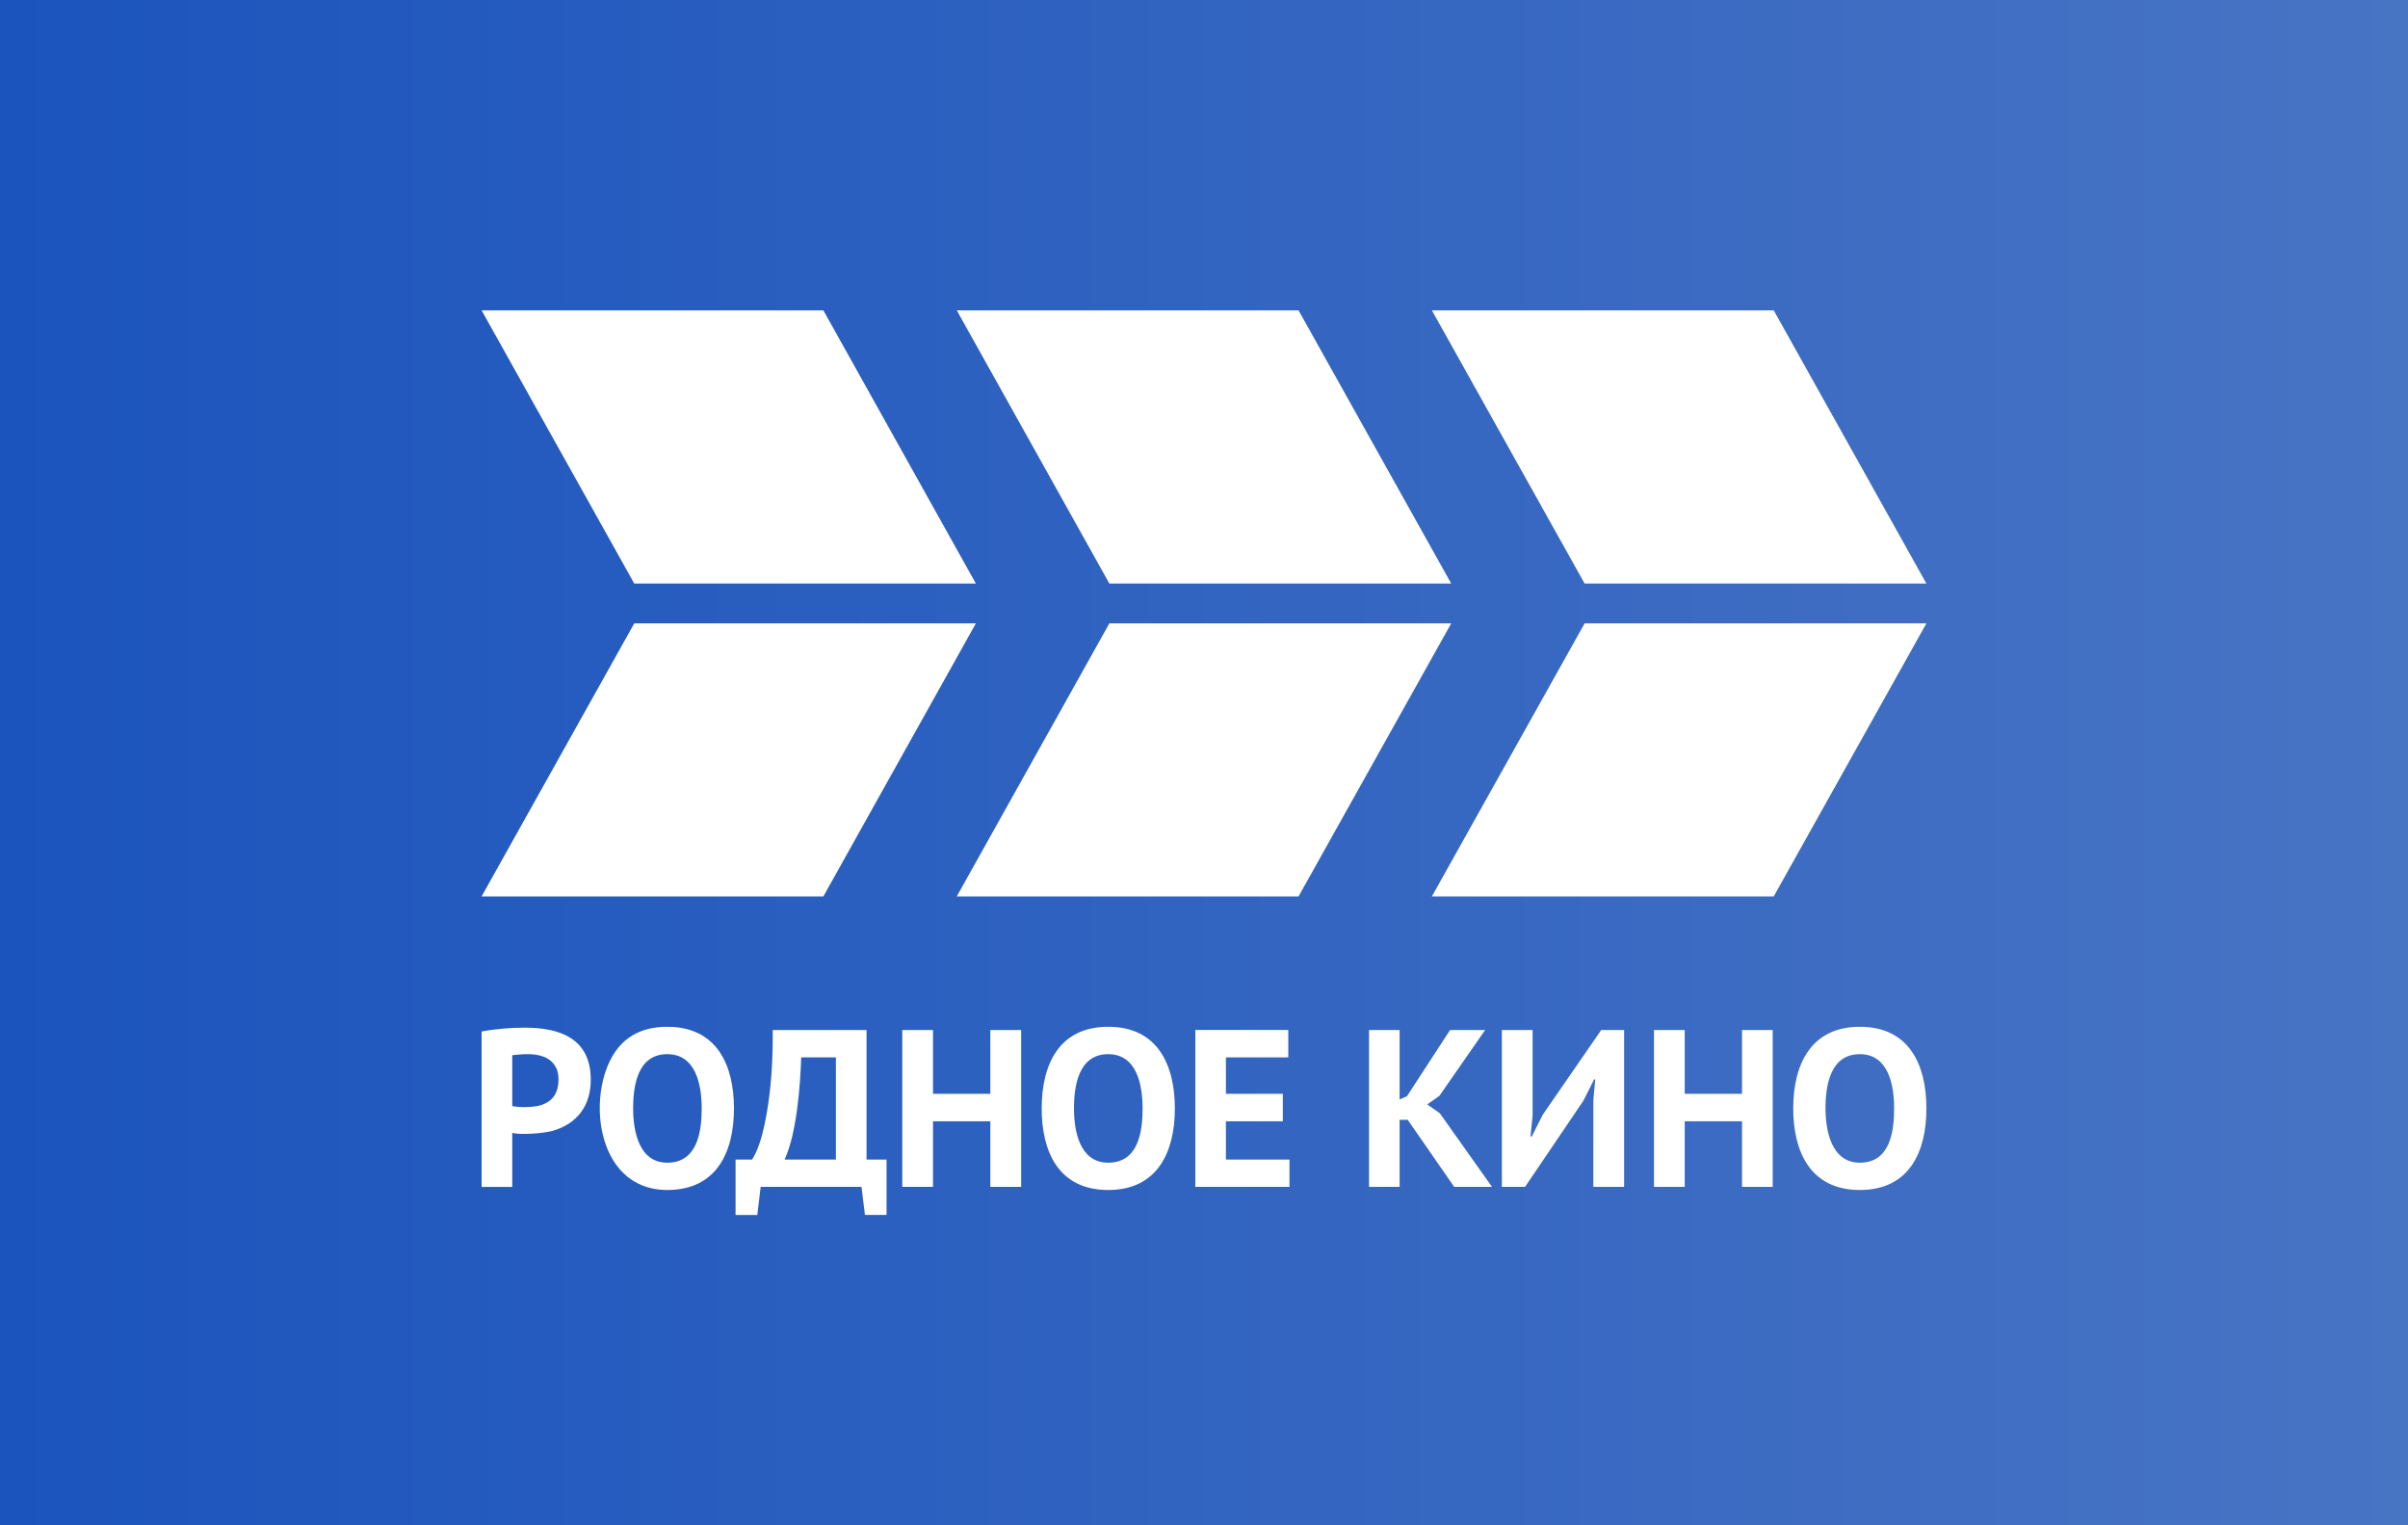
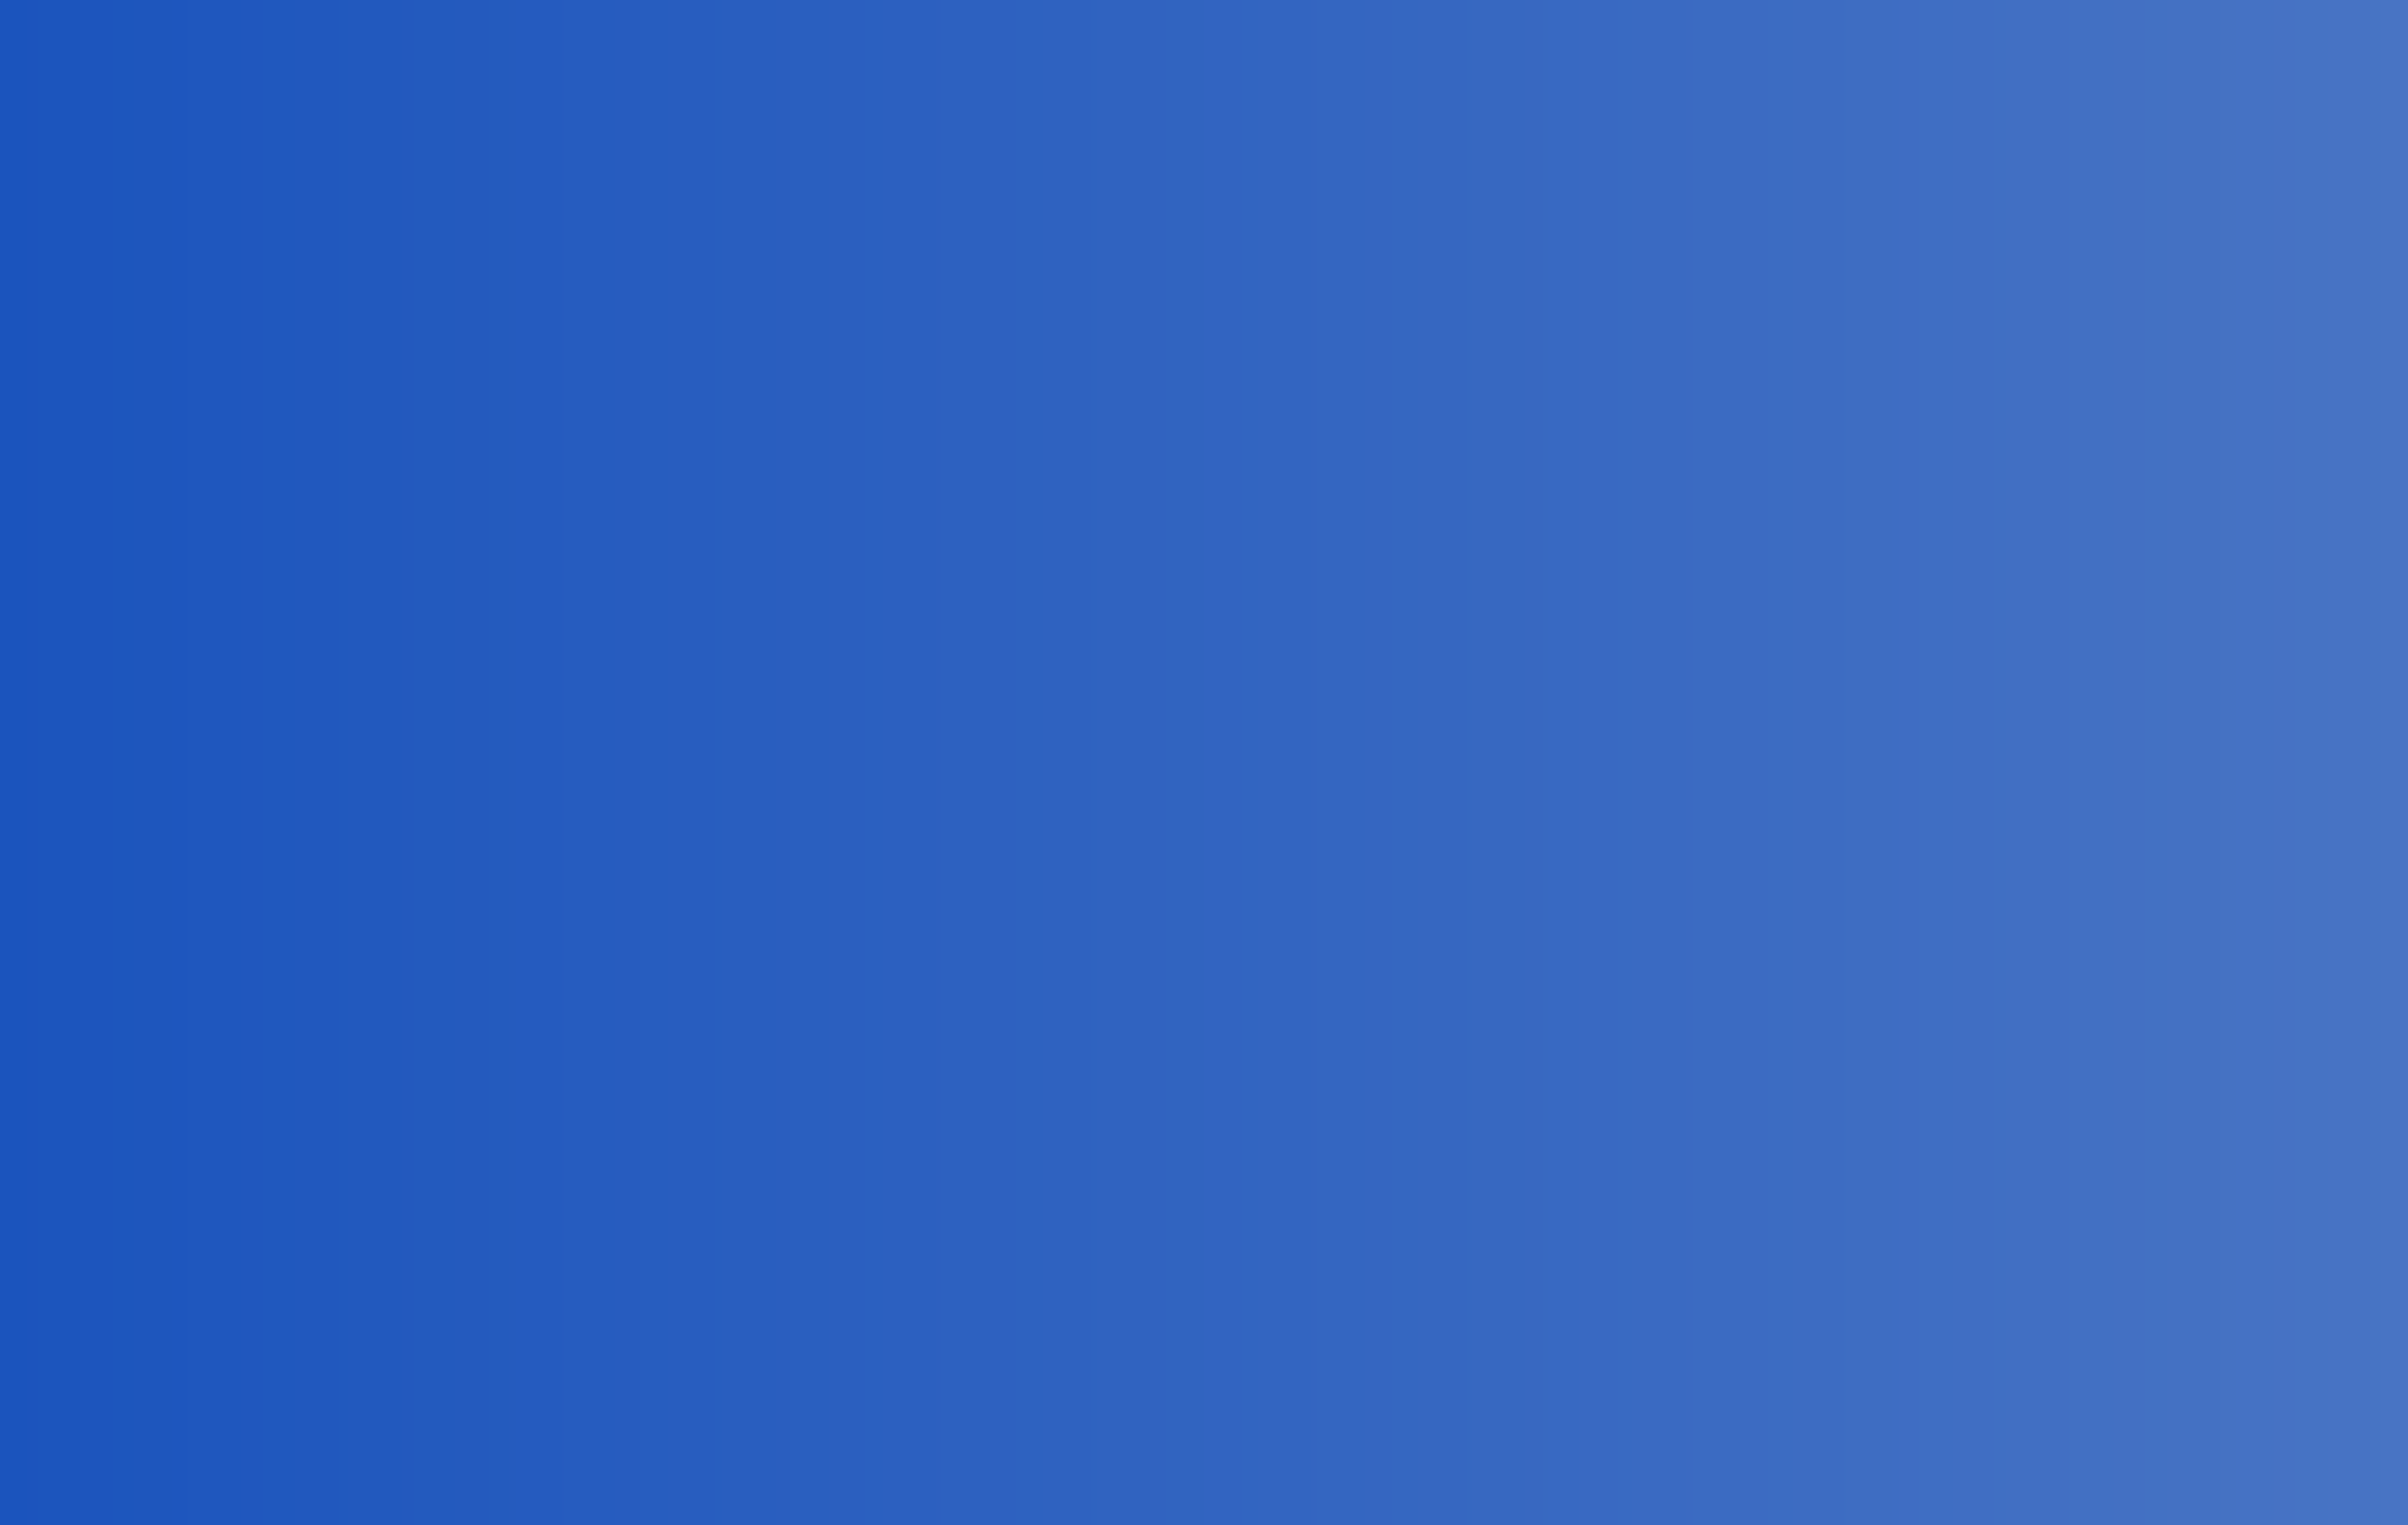
<svg xmlns="http://www.w3.org/2000/svg" width="300" height="190">
  <rect width="100%" height="100%" fill="#333333" stroke="none" />
  <defs>
    <linearGradient id="a" gradientUnits="userSpaceOnUse" x1="0" y1="95" x2="300" y2="95">
      <stop offset="0" style="stop-opacity:1;stop-color:#1b54bd" />
      <stop offset="1" style="stop-opacity:1;stop-color:#4874c4" />
    </linearGradient>
  </defs>
  <path style="fill:url(#a)" d="M0 0h300v190H0z" />
-   <path d="M121.58 72.69H79.02L60 38.66h42.58zm0 4.96H79.02L60 111.66h42.58zm59.22-4.96h-42.59L119.2 38.66h42.58zm0 4.96h-42.59l-19.01 34.01h42.58zm59.2-4.96h-42.58l-19.03-34.03h42.59zm0 4.96h-42.58l-19.03 34.01h42.59zM65.7 131.31c-.64 0-1.25.06-1.88.13v6.35c1.04.17 2.12.16 3.15-.02 1.78-.38 2.61-1.5 2.61-3.33 0-.62-.12-1.13-.34-1.52-.71-1.31-2.17-1.61-3.54-1.61zm-5.7-2.82c1.71-.33 3.64-.48 5.38-.48 4.34 0 8.22 1.32 8.22 6.48 0 3.19-1.64 5.48-4.77 6.38-1.08.29-3.95.54-5.01.24v6.74H60v-19.36zm18.88 9.58c0 2.83.72 6.76 4.25 6.76 3.74 0 4.29-3.82 4.29-6.76 0-2.85-.68-6.76-4.29-6.76-3.67 0-4.25 3.87-4.25 6.76zM77 130.54c1.43-1.76 3.48-2.64 6.13-2.64 6.2 0 8.31 4.8 8.31 10.17 0 5.47-2.18 10.16-8.31 10.16-9.24 0-10.18-12.72-6.13-17.69zm27.14 13.9v-12.73h-4.32c-.13 3.62-.55 9.41-2.07 12.73h6.39zm6.31 6.9h-2.69l-.43-3.5H94.77l-.42 3.5h-2.71v-6.9h2.06c1.41-2.18 2.03-6.66 2.29-9.23.2-1.95.3-4.25.28-6.91h11.69v16.14h2.49v6.9zm12.93-11.67h-7.14v8.17h-3.83V128.3h3.83v7.95h7.14v-7.95h3.84v19.54h-3.84zm10.42-1.6c0 2.81.7 6.76 4.27 6.76 3.74 0 4.28-3.82 4.28-6.76 0-2.84-.68-6.76-4.28-6.76-3.67 0-4.27 3.89-4.27 6.76zm-4.02 0c0-5.48 2.17-10.17 8.29-10.17 6.19 0 8.3 4.81 8.3 10.17 0 5.46-2.19 10.16-8.3 10.16-6.2 0-8.29-4.79-8.29-10.16zm19.14-9.77h11.58v3.41h-7.77v4.54h7.09v3.42h-7.09v4.77h7.92v3.4h-11.73zm26.46 11.19h-1.01v8.35h-3.81V128.3h3.81v8.65l.91-.39 5.38-8.26h4.37l-5.7 8.2-1.51 1.07 1.56 1.1 6.5 9.17h-4.71zm23.13-2.48.23-2.55h-.14l-1.32 2.63-7.28 10.75h-2.89V128.3h3.83v10.63l-.26 2.63h.16l1.36-2.7 7.29-10.56h2.85v19.54h-3.83zm18.52 2.66h-7.14v8.17h-3.83V128.3h3.83v7.95h7.14v-7.95h3.82v19.54h-3.82zm10.4-1.6c0 2.8.75 6.76 4.28 6.76 3.74 0 4.27-3.82 4.27-6.76 0-2.84-.68-6.76-4.27-6.76-3.67 0-4.28 3.86-4.28 6.76zm-4.02 0c0-5.47 2.2-10.17 8.3-10.17 6.2 0 8.29 4.82 8.29 10.17 0 5.46-2.17 10.16-8.29 10.16-6.18 0-8.3-4.8-8.3-10.16z" style="fill:#fff;fill-rule:nonzero" />
</svg>